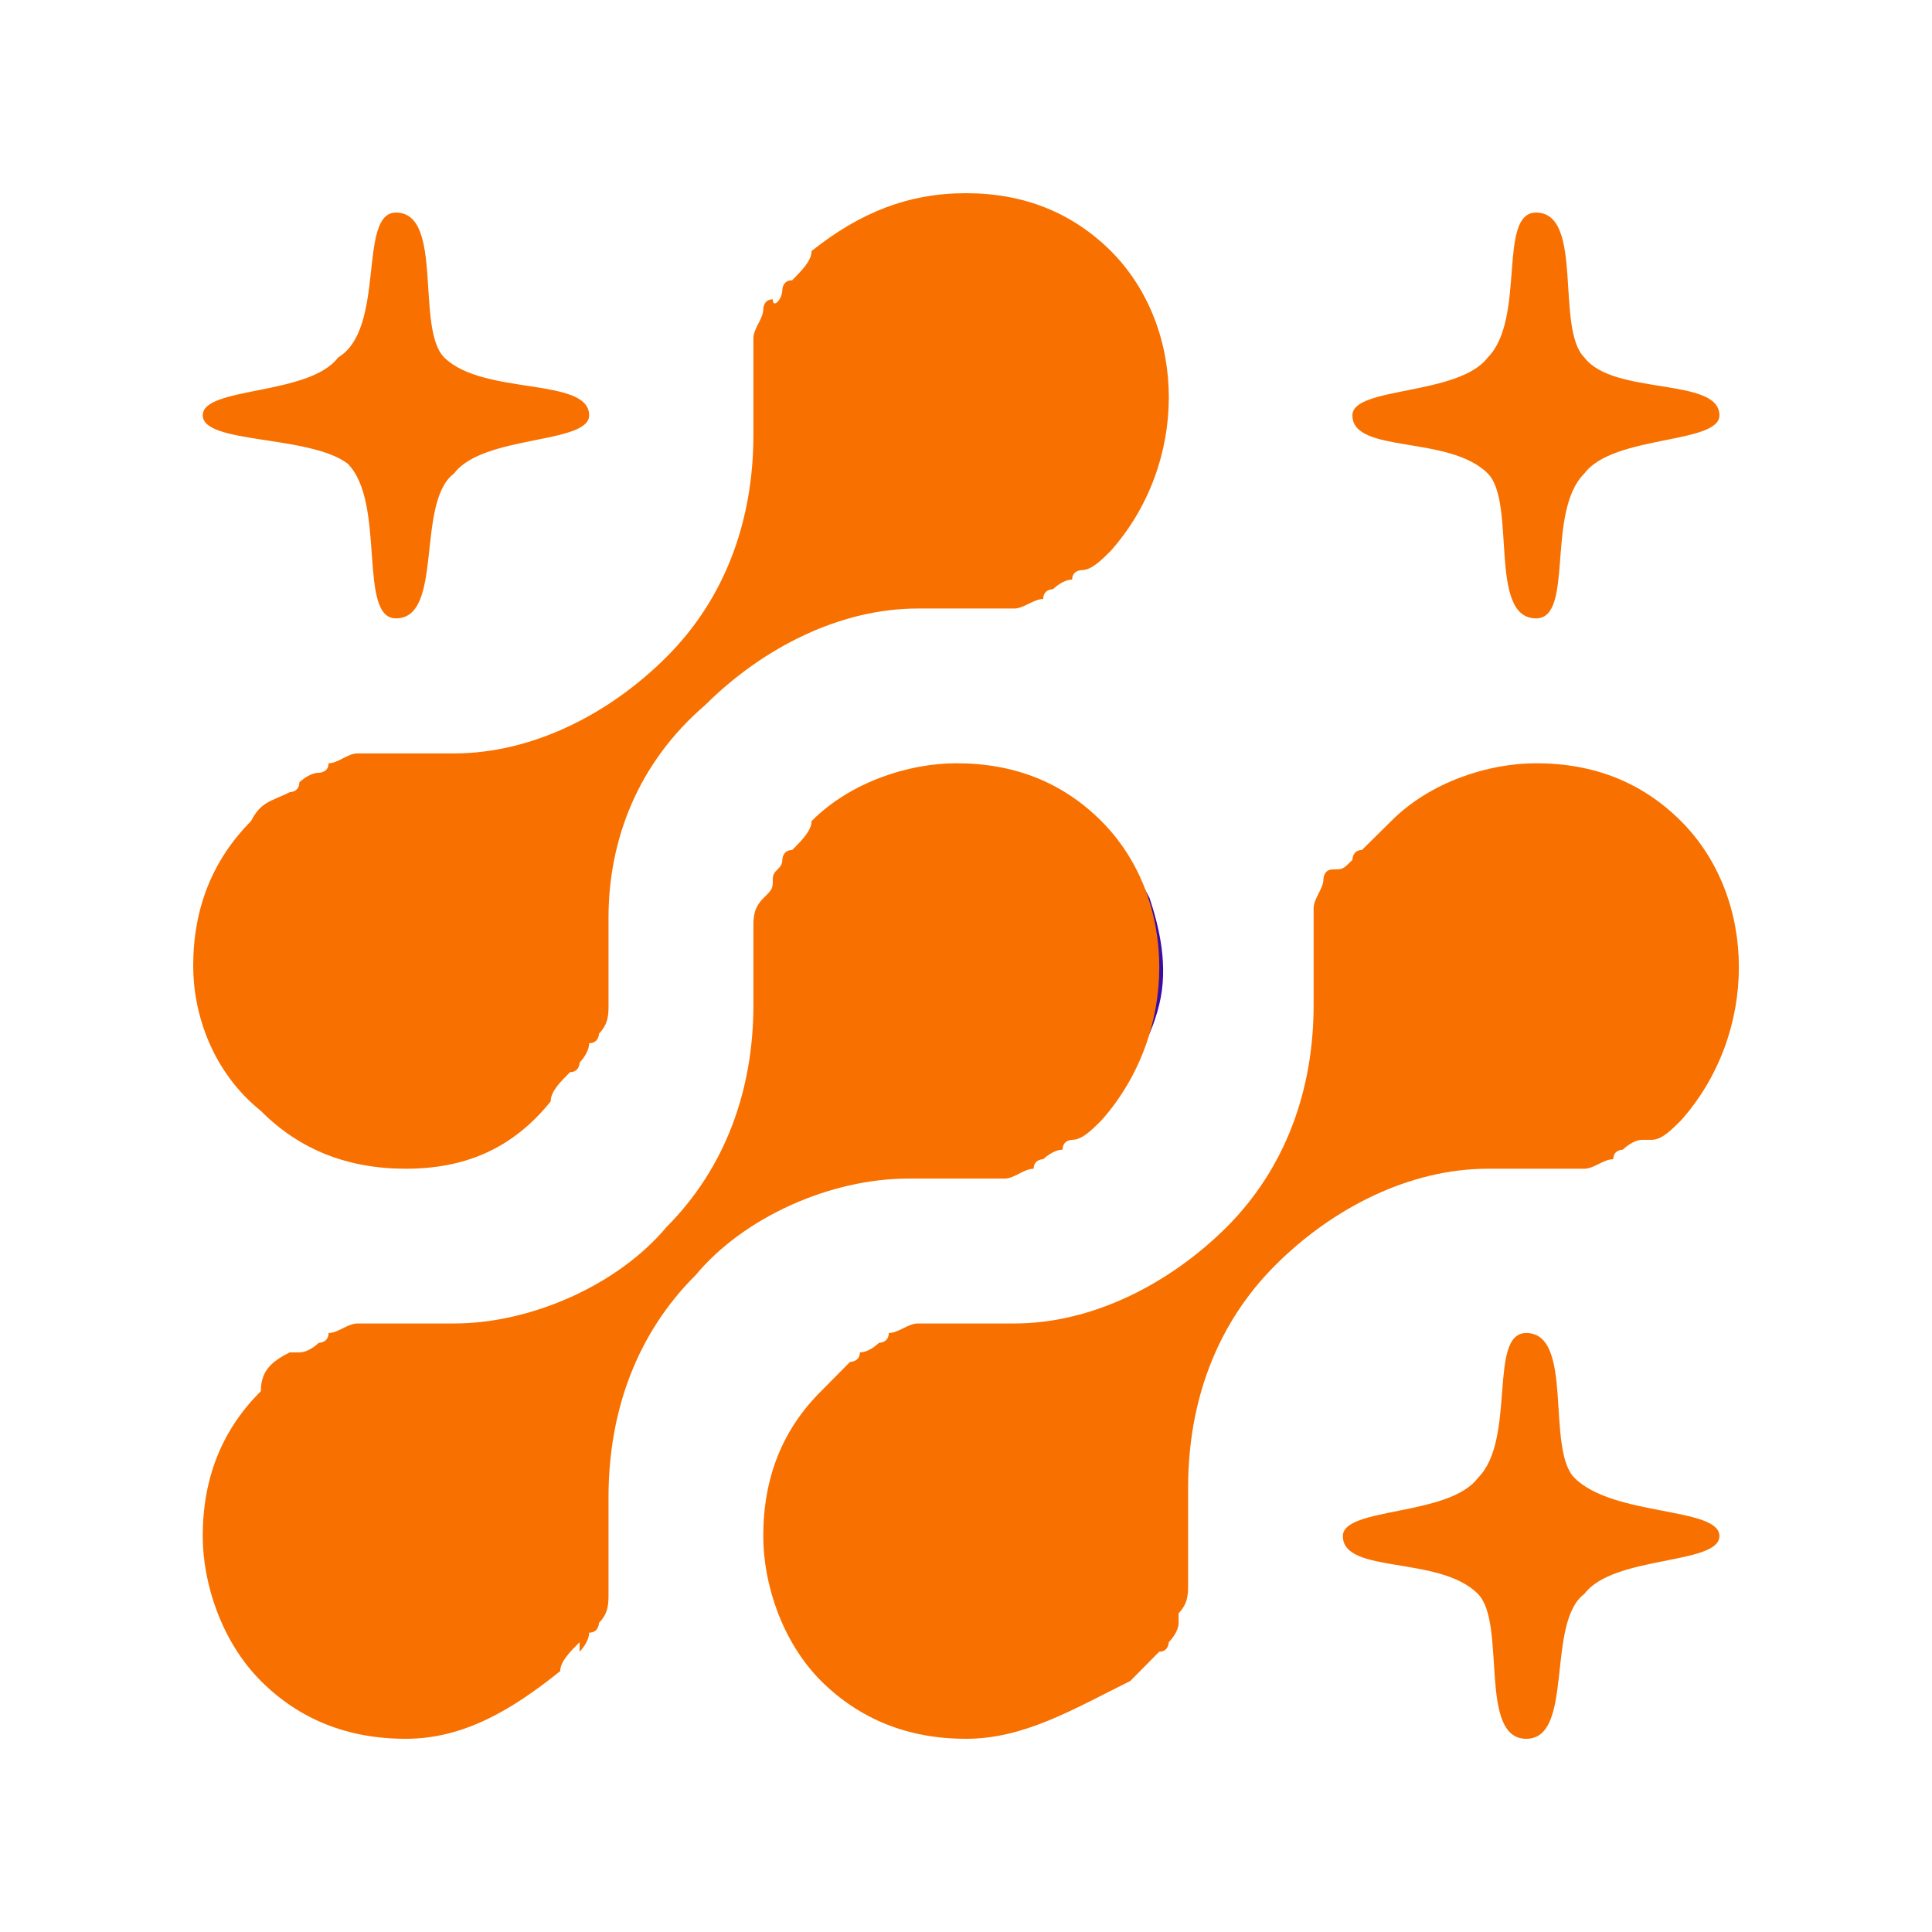
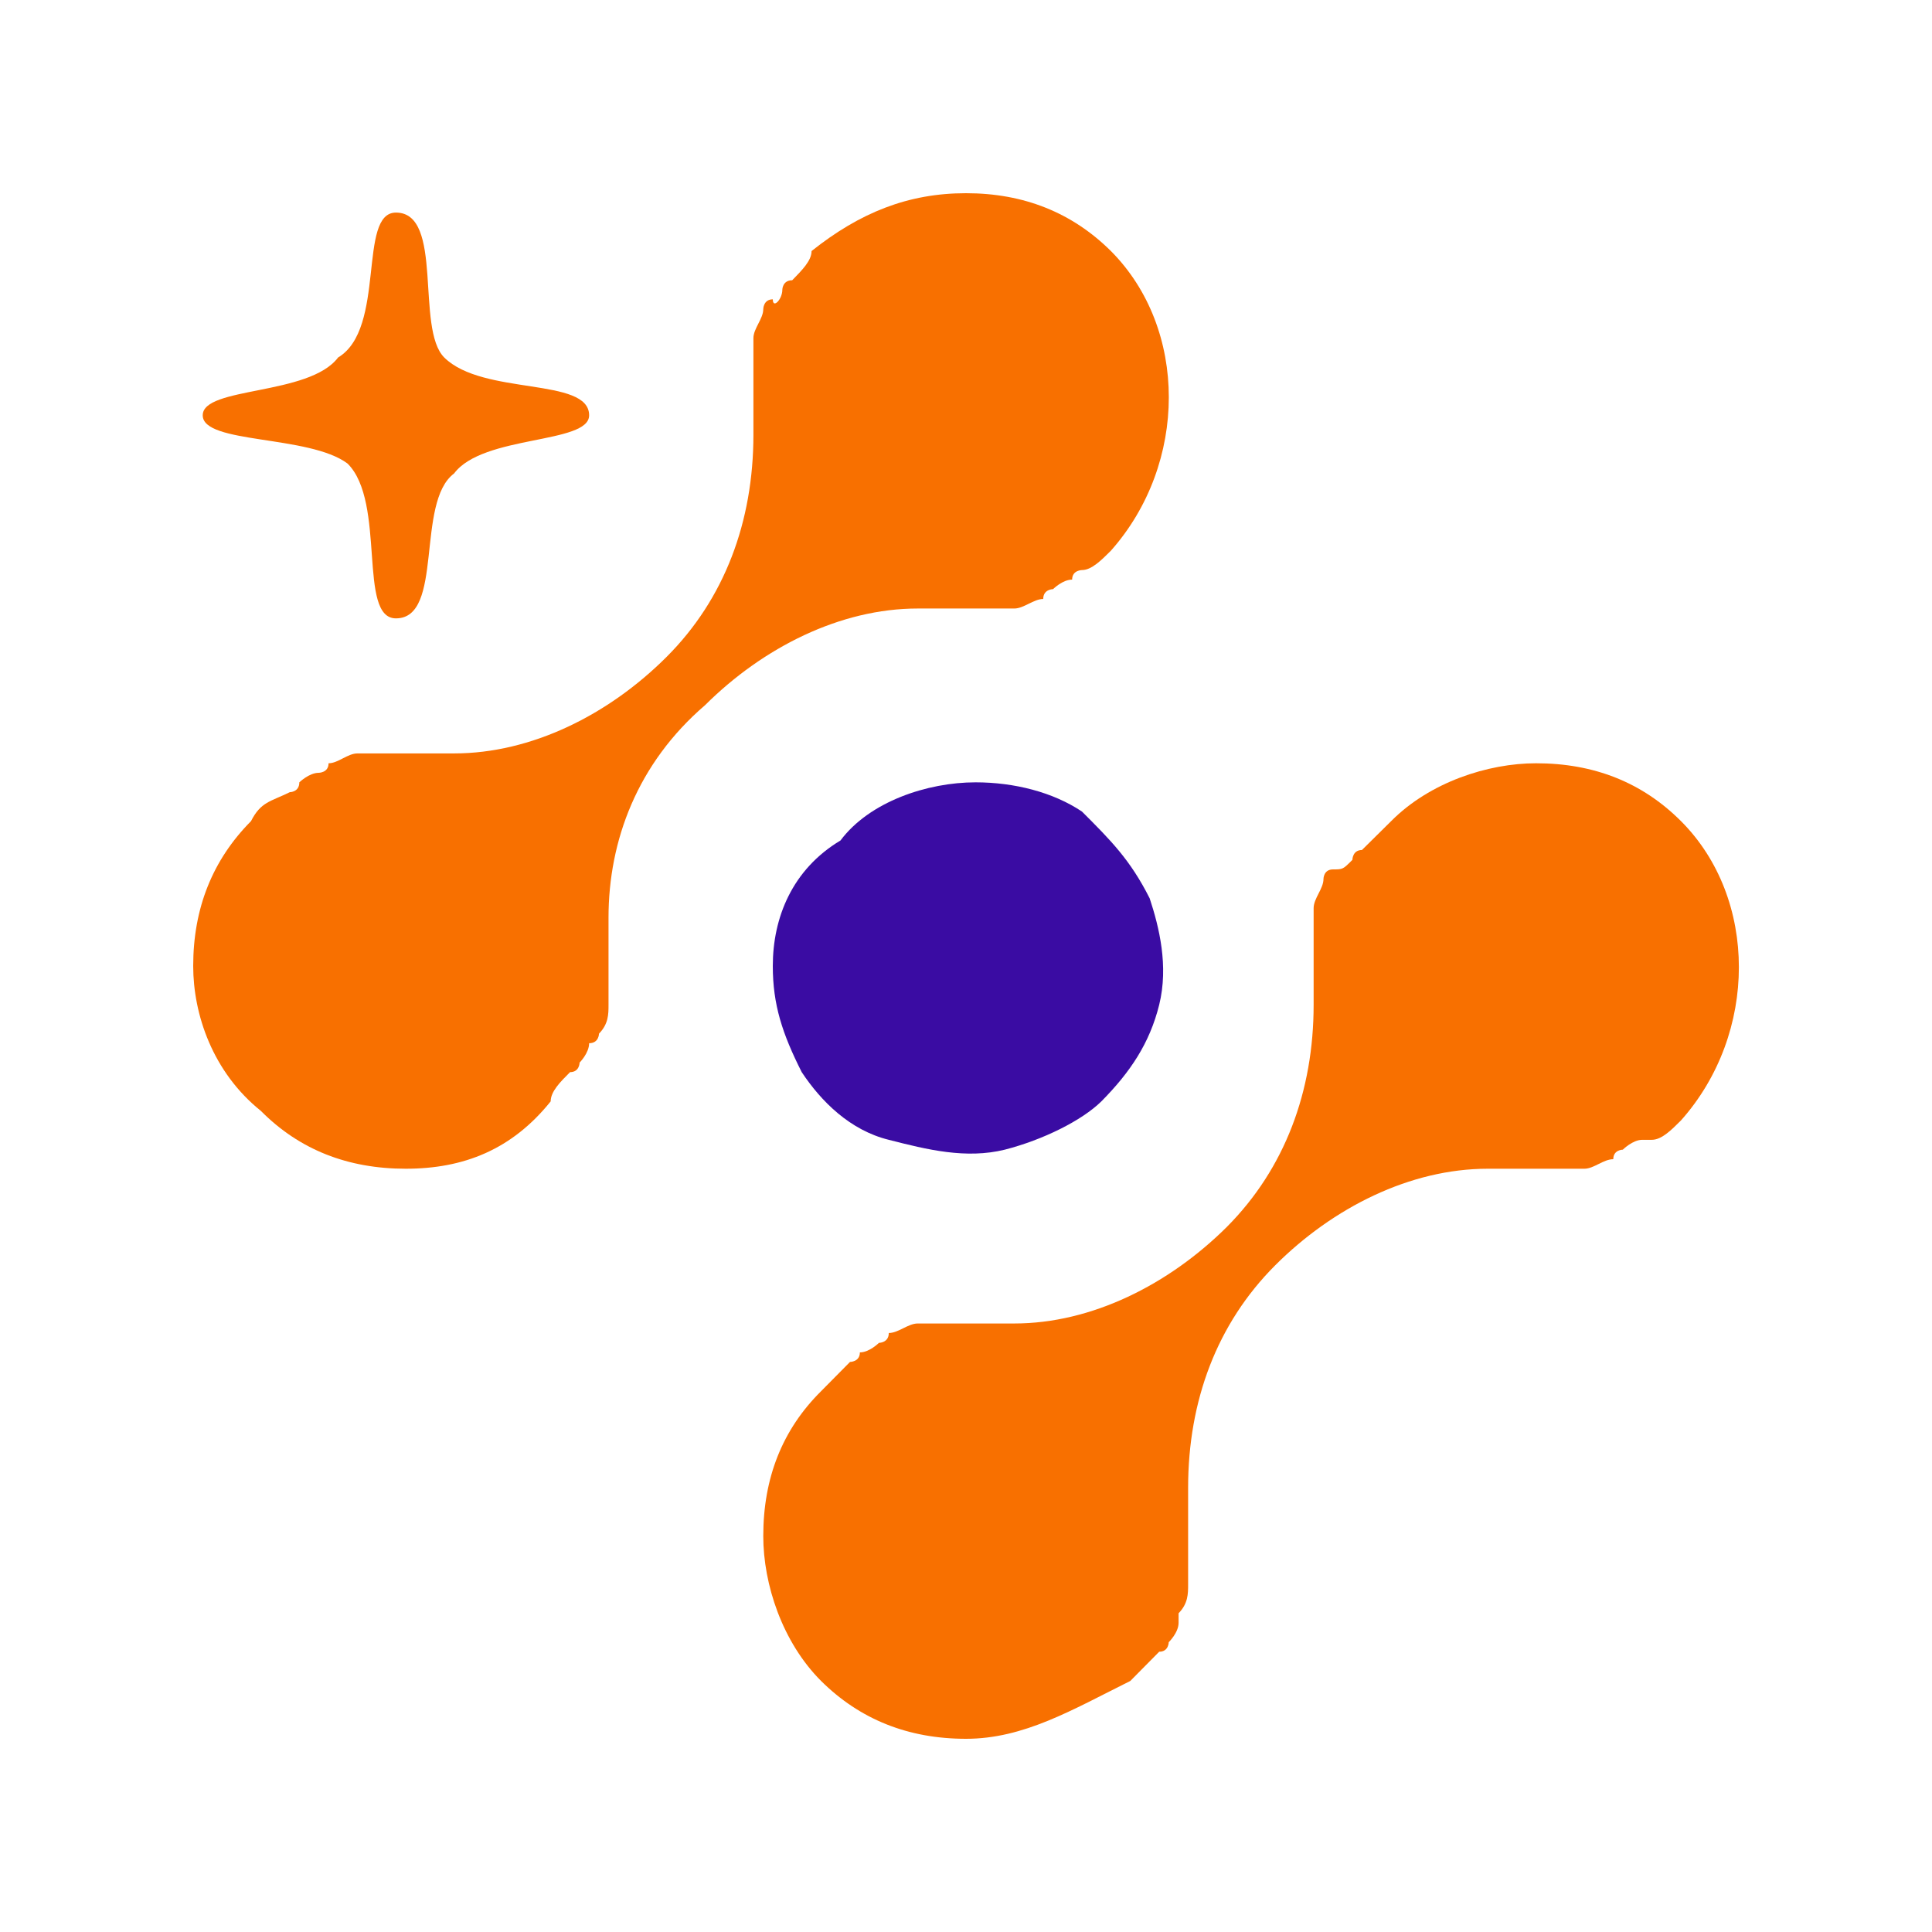
<svg xmlns="http://www.w3.org/2000/svg" width="30px" height="30px" viewBox="0 0 30 30" version="1.1">
  <g id="surface1">
    <path style=" stroke:none;fill-rule:nonzero;fill:rgb(22.745%,4.706%,63.922%);fill-opacity:1;" d="M 12 15 C 12 15.602 12.148 16.051 12.449 16.648 C 12.75 17.102 13.199 17.551 13.801 17.699 C 14.398 17.852 15 18 15.602 17.852 C 16.199 17.699 16.801 17.398 17.102 17.102 C 17.551 16.648 17.852 16.199 18 15.602 C 18.148 15 18 14.398 17.852 13.949 C 17.551 13.352 17.25 13.051 16.801 12.602 C 16.352 12.301 15.75 12.148 15.148 12.148 C 14.398 12.148 13.5 12.449 13.051 13.051 C 12.301 13.5 12 14.25 12 15 Z M 12 15 " />
    <path style=" stroke:none;fill-rule:nonzero;fill:rgb(97.255%,43.922%,0%);fill-opacity:1;" d="M 9.148 6.449 C 9.148 6.898 7.5 6.75 7.051 7.352 C 6.449 7.801 6.898 9.602 6.148 9.602 C 5.551 9.602 6 7.801 5.398 7.199 C 4.801 6.75 3.148 6.898 3.148 6.449 C 3.148 6 4.801 6.148 5.25 5.551 C 6 5.102 5.551 3.301 6.148 3.301 C 6.898 3.301 6.449 5.102 6.898 5.551 C 7.5 6.148 9.148 5.852 9.148 6.449 Z M 9.148 6.449 " />
-     <path style=" stroke:none;fill-rule:nonzero;fill:rgb(97.255%,43.922%,0%);fill-opacity:1;" d="M 26.699 6.449 C 26.699 6.898 25.051 6.75 24.602 7.352 C 24 7.949 24.449 9.602 23.852 9.602 C 23.102 9.602 23.551 7.801 23.102 7.352 C 22.5 6.75 21 7.051 21 6.449 C 21 6 22.648 6.148 23.102 5.551 C 23.699 4.949 23.25 3.301 23.852 3.301 C 24.602 3.301 24.148 5.102 24.602 5.551 C 25.051 6.148 26.699 5.852 26.699 6.449 Z M 26.699 6.449 " />
-     <path style=" stroke:none;fill-rule:nonzero;fill:rgb(97.255%,43.922%,0%);fill-opacity:1;" d="M 26.699 23.852 C 26.699 24.301 25.051 24.148 24.602 24.75 C 24 25.199 24.449 27 23.699 27 C 22.949 27 23.398 25.199 22.949 24.75 C 22.352 24.148 20.852 24.449 20.852 23.852 C 20.852 23.398 22.5 23.551 22.949 22.949 C 23.551 22.352 23.102 20.699 23.699 20.699 C 24.449 20.699 24 22.5 24.449 22.949 C 25.051 23.551 26.699 23.398 26.699 23.852 Z M 26.699 23.852 " />
-     <path style=" stroke:none;fill-rule:nonzero;fill:rgb(97.255%,43.922%,0%);fill-opacity:1;" d="M 6.301 27 C 5.398 27 4.648 26.699 4.051 26.102 C 3.449 25.5 3.148 24.602 3.148 23.852 C 3.148 22.949 3.449 22.199 4.051 21.602 C 4.051 21.301 4.199 21.148 4.5 21 C 4.5 21 4.5 21 4.648 21 C 4.801 21 4.949 20.852 4.949 20.852 C 4.949 20.852 5.102 20.852 5.102 20.699 C 5.25 20.699 5.398 20.551 5.551 20.551 C 5.551 20.551 5.551 20.551 5.699 20.551 L 6.449 20.551 C 6.602 20.551 6.602 20.551 6.75 20.551 C 6.75 20.551 6.75 20.551 6.898 20.551 C 6.898 20.551 7.051 20.551 7.051 20.551 C 8.25 20.551 9.602 19.949 10.352 19.051 C 11.25 18.148 11.699 16.949 11.699 15.602 C 11.699 15.602 11.699 15.602 11.699 15.449 C 11.699 15.449 11.699 15.301 11.699 15.301 C 11.699 15.301 11.699 15.148 11.699 15.148 L 11.699 14.398 C 11.699 14.25 11.699 14.102 11.852 13.949 C 12 13.801 12 13.801 12 13.648 C 12 13.5 12.148 13.5 12.148 13.352 C 12.148 13.352 12.148 13.199 12.301 13.199 C 12.449 13.051 12.602 12.898 12.602 12.75 C 13.199 12.148 14.102 11.852 14.852 11.852 C 15.75 11.852 16.5 12.148 17.102 12.75 C 18.301 13.949 18.301 16.051 17.102 17.398 C 16.949 17.551 16.801 17.699 16.648 17.699 C 16.648 17.699 16.5 17.699 16.5 17.852 C 16.352 17.852 16.199 18 16.199 18 C 16.199 18 16.051 18 16.051 18.148 C 15.898 18.148 15.75 18.301 15.602 18.301 L 14.699 18.301 C 14.551 18.301 14.551 18.301 14.398 18.301 C 14.398 18.301 14.398 18.301 14.25 18.301 C 14.25 18.301 14.102 18.301 14.102 18.301 C 12.898 18.301 11.551 18.898 10.801 19.801 C 9.898 20.699 9.449 21.898 9.449 23.25 C 9.449 23.25 9.449 23.25 9.449 23.398 C 9.449 23.398 9.449 23.551 9.449 23.551 C 9.449 23.551 9.449 23.551 9.449 23.699 C 9.449 23.699 9.449 23.852 9.449 23.852 L 9.449 24.602 C 9.449 24.602 9.449 24.75 9.449 24.75 C 9.449 24.898 9.449 25.051 9.301 25.199 C 9.301 25.199 9.301 25.352 9.148 25.352 C 9.148 25.5 9 25.648 9 25.648 C 9 25.5 9 25.5 9 25.5 C 8.852 25.648 8.699 25.801 8.699 25.949 C 7.949 26.551 7.199 27 6.301 27 Z M 6.301 27 " />
    <path style=" stroke:none;fill-rule:nonzero;fill:rgb(97.255%,43.922%,0%);fill-opacity:1;" d="M 15 27 C 14.102 27 13.352 26.699 12.75 26.102 C 12.148 25.5 11.852 24.602 11.852 23.852 C 11.852 22.949 12.148 22.199 12.75 21.602 C 12.898 21.449 13.051 21.301 13.199 21.148 C 13.199 21.148 13.352 21.148 13.352 21 C 13.5 21 13.648 20.852 13.648 20.852 C 13.648 20.852 13.801 20.852 13.801 20.699 C 13.949 20.699 14.102 20.551 14.25 20.551 C 14.25 20.551 14.398 20.551 14.398 20.551 L 15.148 20.551 C 15.301 20.551 15.301 20.551 15.449 20.551 C 15.449 20.551 15.449 20.551 15.602 20.551 C 15.602 20.551 15.75 20.551 15.75 20.551 C 16.949 20.551 18.148 19.949 19.051 19.051 C 19.949 18.148 20.398 16.949 20.398 15.602 L 20.398 15.449 C 20.398 15.449 20.398 15.449 20.398 15.301 L 20.398 15.148 C 20.398 15.148 20.398 15 20.398 15 L 20.398 14.25 C 20.398 14.25 20.398 14.102 20.398 14.102 C 20.398 13.949 20.551 13.801 20.551 13.648 C 20.551 13.648 20.551 13.5 20.699 13.5 C 20.852 13.5 20.852 13.5 21 13.352 C 21 13.352 21 13.199 21.148 13.199 C 21.301 13.051 21.449 12.898 21.602 12.75 C 22.199 12.148 23.102 11.852 23.852 11.852 C 24.75 11.852 25.5 12.148 26.102 12.75 C 27.301 13.949 27.301 16.051 26.102 17.398 C 25.949 17.551 25.801 17.699 25.648 17.699 C 25.648 17.699 25.648 17.699 25.5 17.699 C 25.352 17.699 25.199 17.852 25.199 17.852 C 25.199 17.852 25.051 17.852 25.051 18 C 24.898 18 24.75 18.148 24.602 18.148 C 24.602 18.148 24.602 18.148 24.449 18.148 L 23.699 18.148 C 23.551 18.148 23.551 18.148 23.398 18.148 C 23.398 18.148 23.398 18.148 23.25 18.148 C 23.25 18.148 23.102 18.148 23.102 18.148 C 21.898 18.148 20.699 18.75 19.801 19.648 C 18.898 20.551 18.449 21.75 18.449 23.102 C 18.449 23.102 18.449 23.102 18.449 23.25 C 18.449 23.25 18.449 23.398 18.449 23.398 C 18.449 23.398 18.449 23.398 18.449 23.551 C 18.449 23.551 18.449 23.699 18.449 23.699 L 18.449 24.449 C 18.449 24.449 18.449 24.602 18.449 24.602 C 18.449 24.75 18.449 24.898 18.301 25.051 C 18.301 25.051 18.301 25.199 18.301 25.199 C 18.301 25.352 18.148 25.5 18.148 25.5 C 18.148 25.5 18.148 25.648 18 25.648 C 17.852 25.801 17.699 25.949 17.551 26.102 C 16.648 26.551 15.898 27 15 27 Z M 15 27 " />
    <path style=" stroke:none;fill-rule:nonzero;fill:rgb(97.255%,43.922%,0%);fill-opacity:1;" d="M 6.301 18.148 C 5.398 18.148 4.648 17.852 4.051 17.25 C 3.301 16.648 3 15.75 3 15 C 3 14.102 3.301 13.352 3.898 12.75 C 4.051 12.449 4.199 12.449 4.5 12.301 C 4.5 12.301 4.648 12.301 4.648 12.148 C 4.648 12.148 4.801 12 4.949 12 C 4.949 12 5.102 12 5.102 11.852 C 5.25 11.852 5.398 11.699 5.551 11.699 L 6.449 11.699 C 6.602 11.699 6.602 11.699 6.75 11.699 C 6.75 11.699 6.75 11.699 6.898 11.699 C 6.898 11.699 7.051 11.699 7.051 11.699 C 8.25 11.699 9.449 11.102 10.352 10.199 C 11.25 9.301 11.699 8.102 11.699 6.75 C 11.699 6.75 11.699 6.602 11.699 6.602 C 11.699 6.602 11.699 6.602 11.699 6.449 L 11.699 6.301 C 11.699 6.301 11.699 6.148 11.699 6.148 L 11.699 5.398 C 11.699 5.398 11.699 5.25 11.699 5.25 C 11.699 5.102 11.852 4.949 11.852 4.801 C 11.852 4.801 11.852 4.648 12 4.648 C 12 4.801 12.148 4.648 12.148 4.5 C 12.148 4.5 12.148 4.352 12.301 4.352 C 12.449 4.199 12.602 4.051 12.602 3.898 C 13.352 3.301 14.102 3 15 3 C 15.898 3 16.648 3.301 17.25 3.898 C 18.449 5.102 18.449 7.199 17.25 8.551 C 17.102 8.699 16.949 8.852 16.801 8.852 C 16.801 8.852 16.648 8.852 16.648 9 C 16.5 9 16.352 9.148 16.352 9.148 C 16.352 9.148 16.199 9.148 16.199 9.301 C 16.051 9.301 15.898 9.449 15.75 9.449 C 15.75 9.449 15.75 9.449 15.602 9.449 L 14.852 9.449 C 14.699 9.449 14.699 9.449 14.551 9.449 C 14.551 9.449 14.551 9.449 14.398 9.449 C 14.398 9.449 14.25 9.449 14.25 9.449 C 13.051 9.449 11.852 10.051 10.949 10.949 C 9.898 11.852 9.449 13.051 9.449 14.25 C 9.449 14.25 9.449 14.25 9.449 14.398 C 9.449 14.398 9.449 14.551 9.449 14.551 C 9.449 14.551 9.449 14.551 9.449 14.699 C 9.449 14.699 9.449 14.852 9.449 14.852 L 9.449 15.602 C 9.449 15.75 9.449 15.898 9.301 16.051 C 9.301 16.051 9.301 16.199 9.148 16.199 C 9.148 16.352 9 16.5 9 16.5 C 9 16.5 9 16.648 8.852 16.648 C 8.699 16.801 8.551 16.949 8.551 17.102 C 7.949 17.852 7.199 18.148 6.301 18.148 Z M 6.301 18.148 " />
  </g>
</svg>